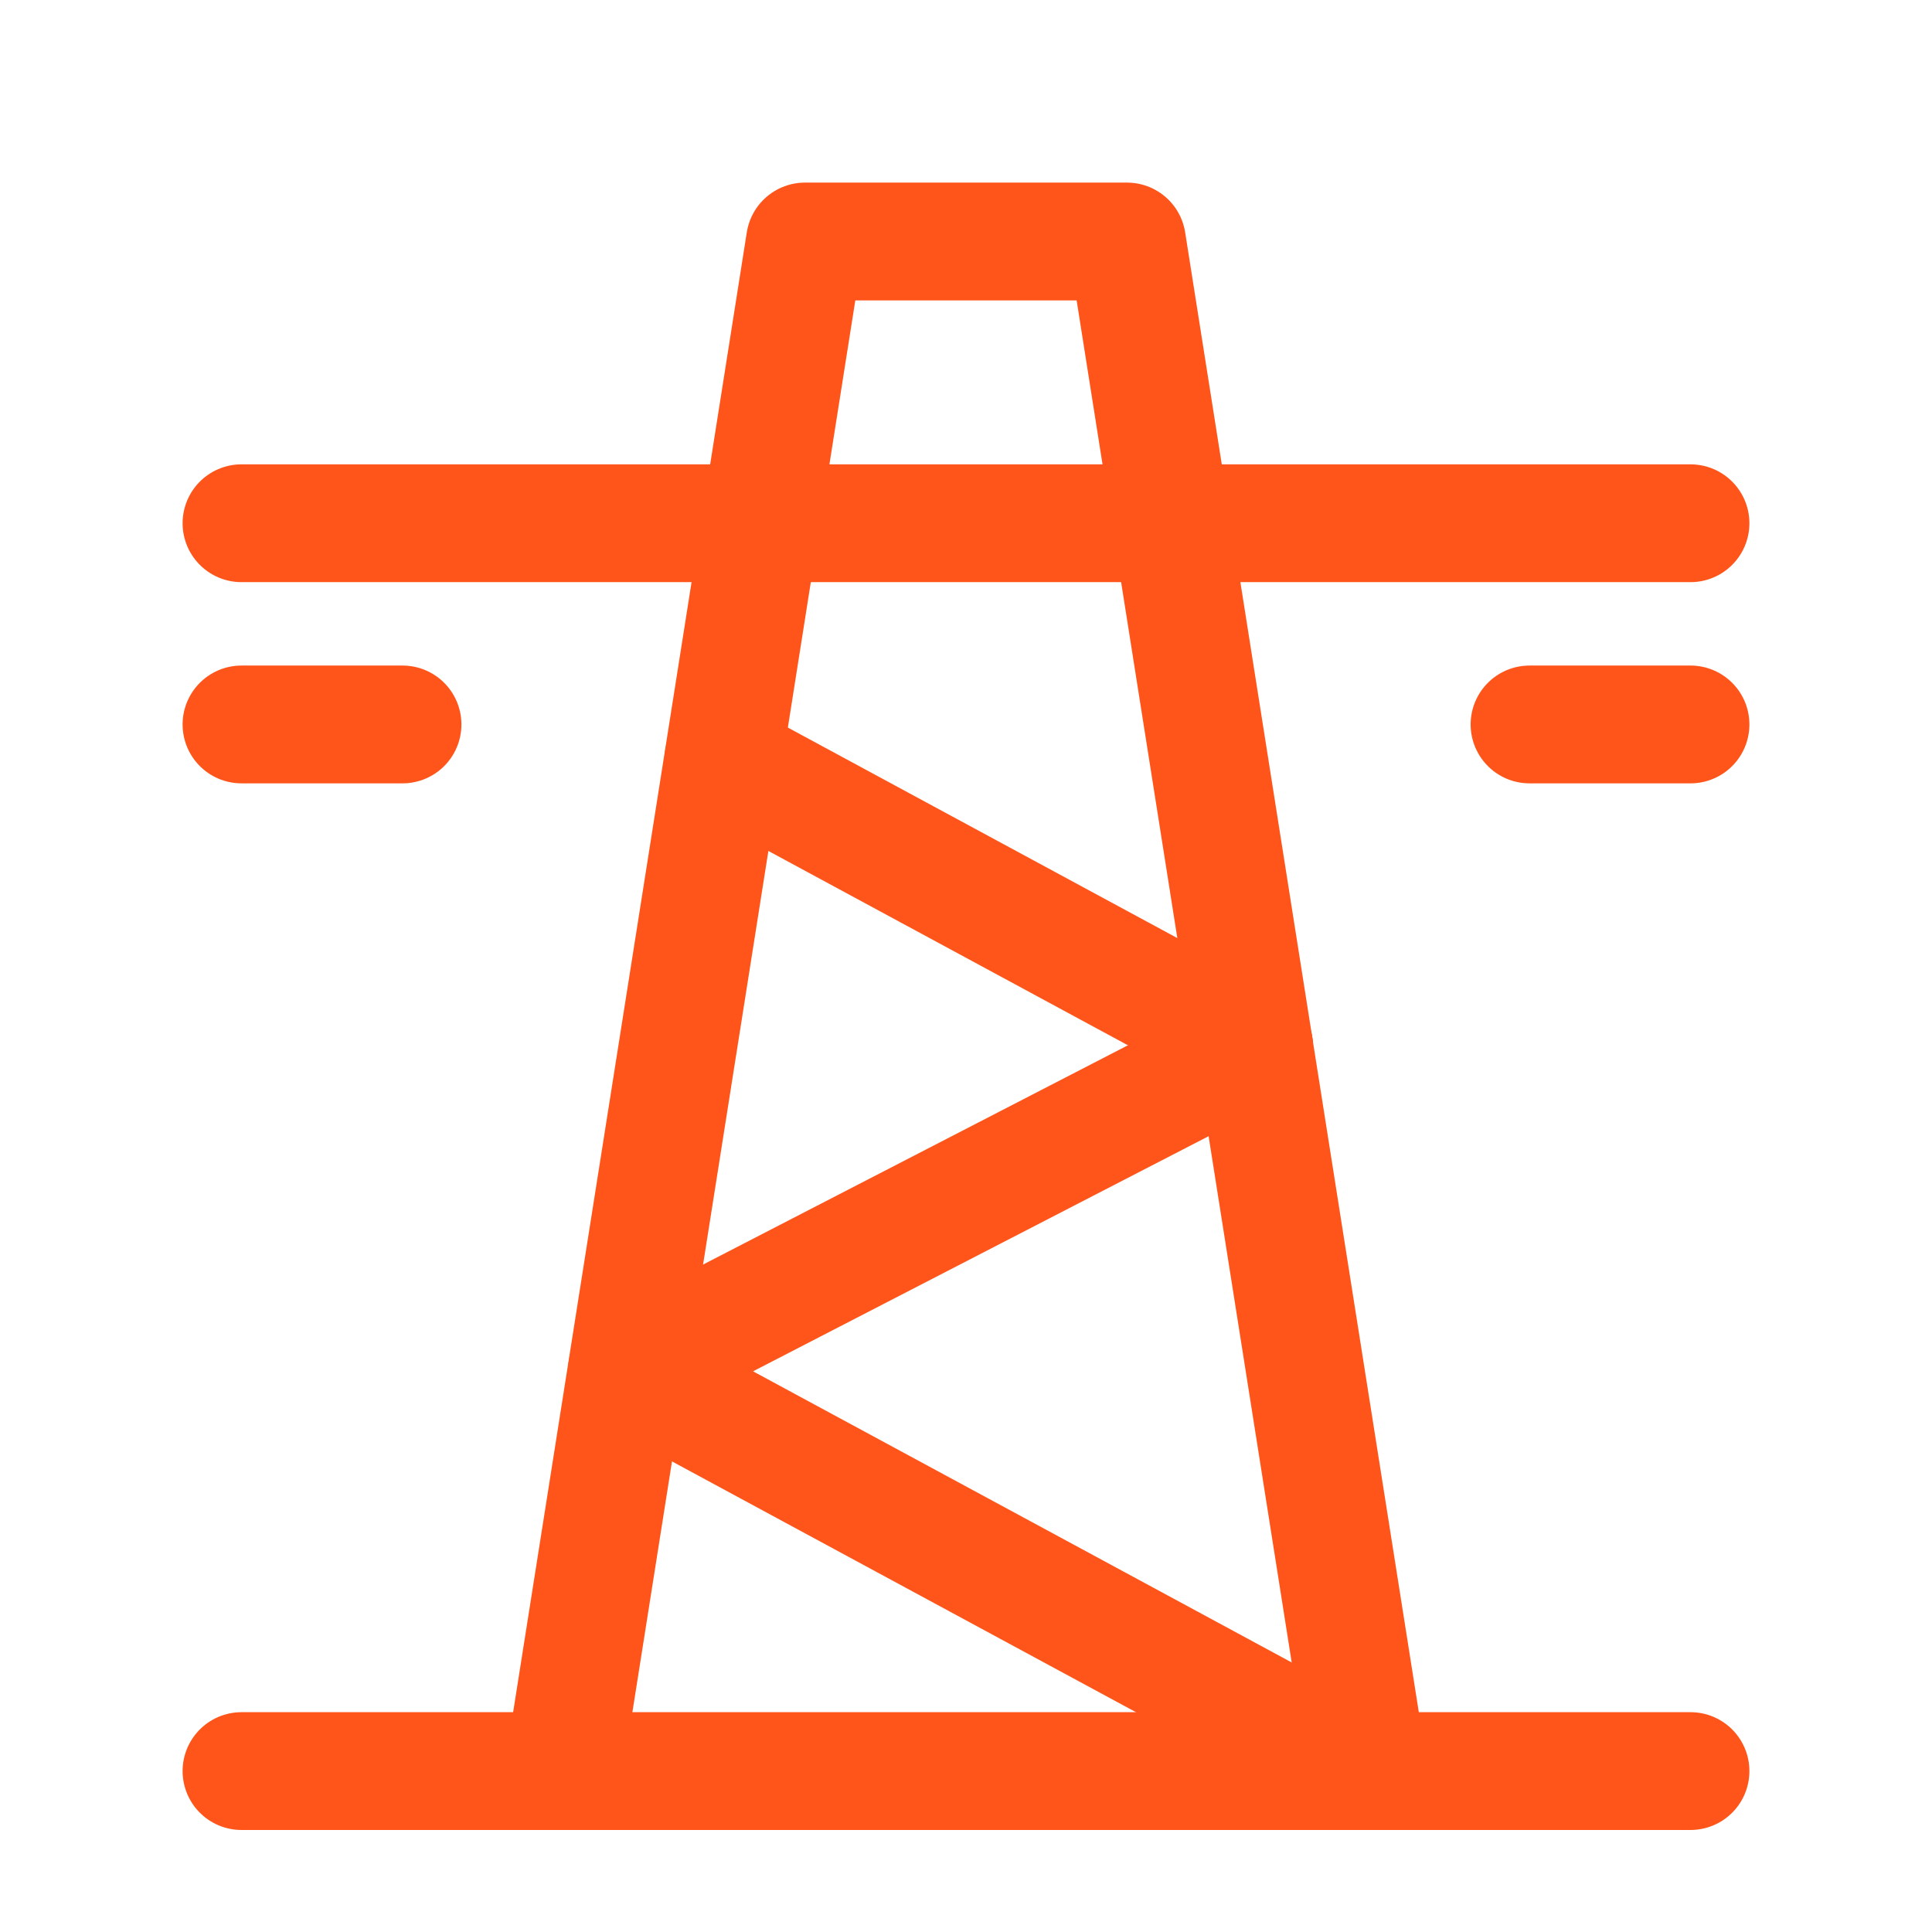
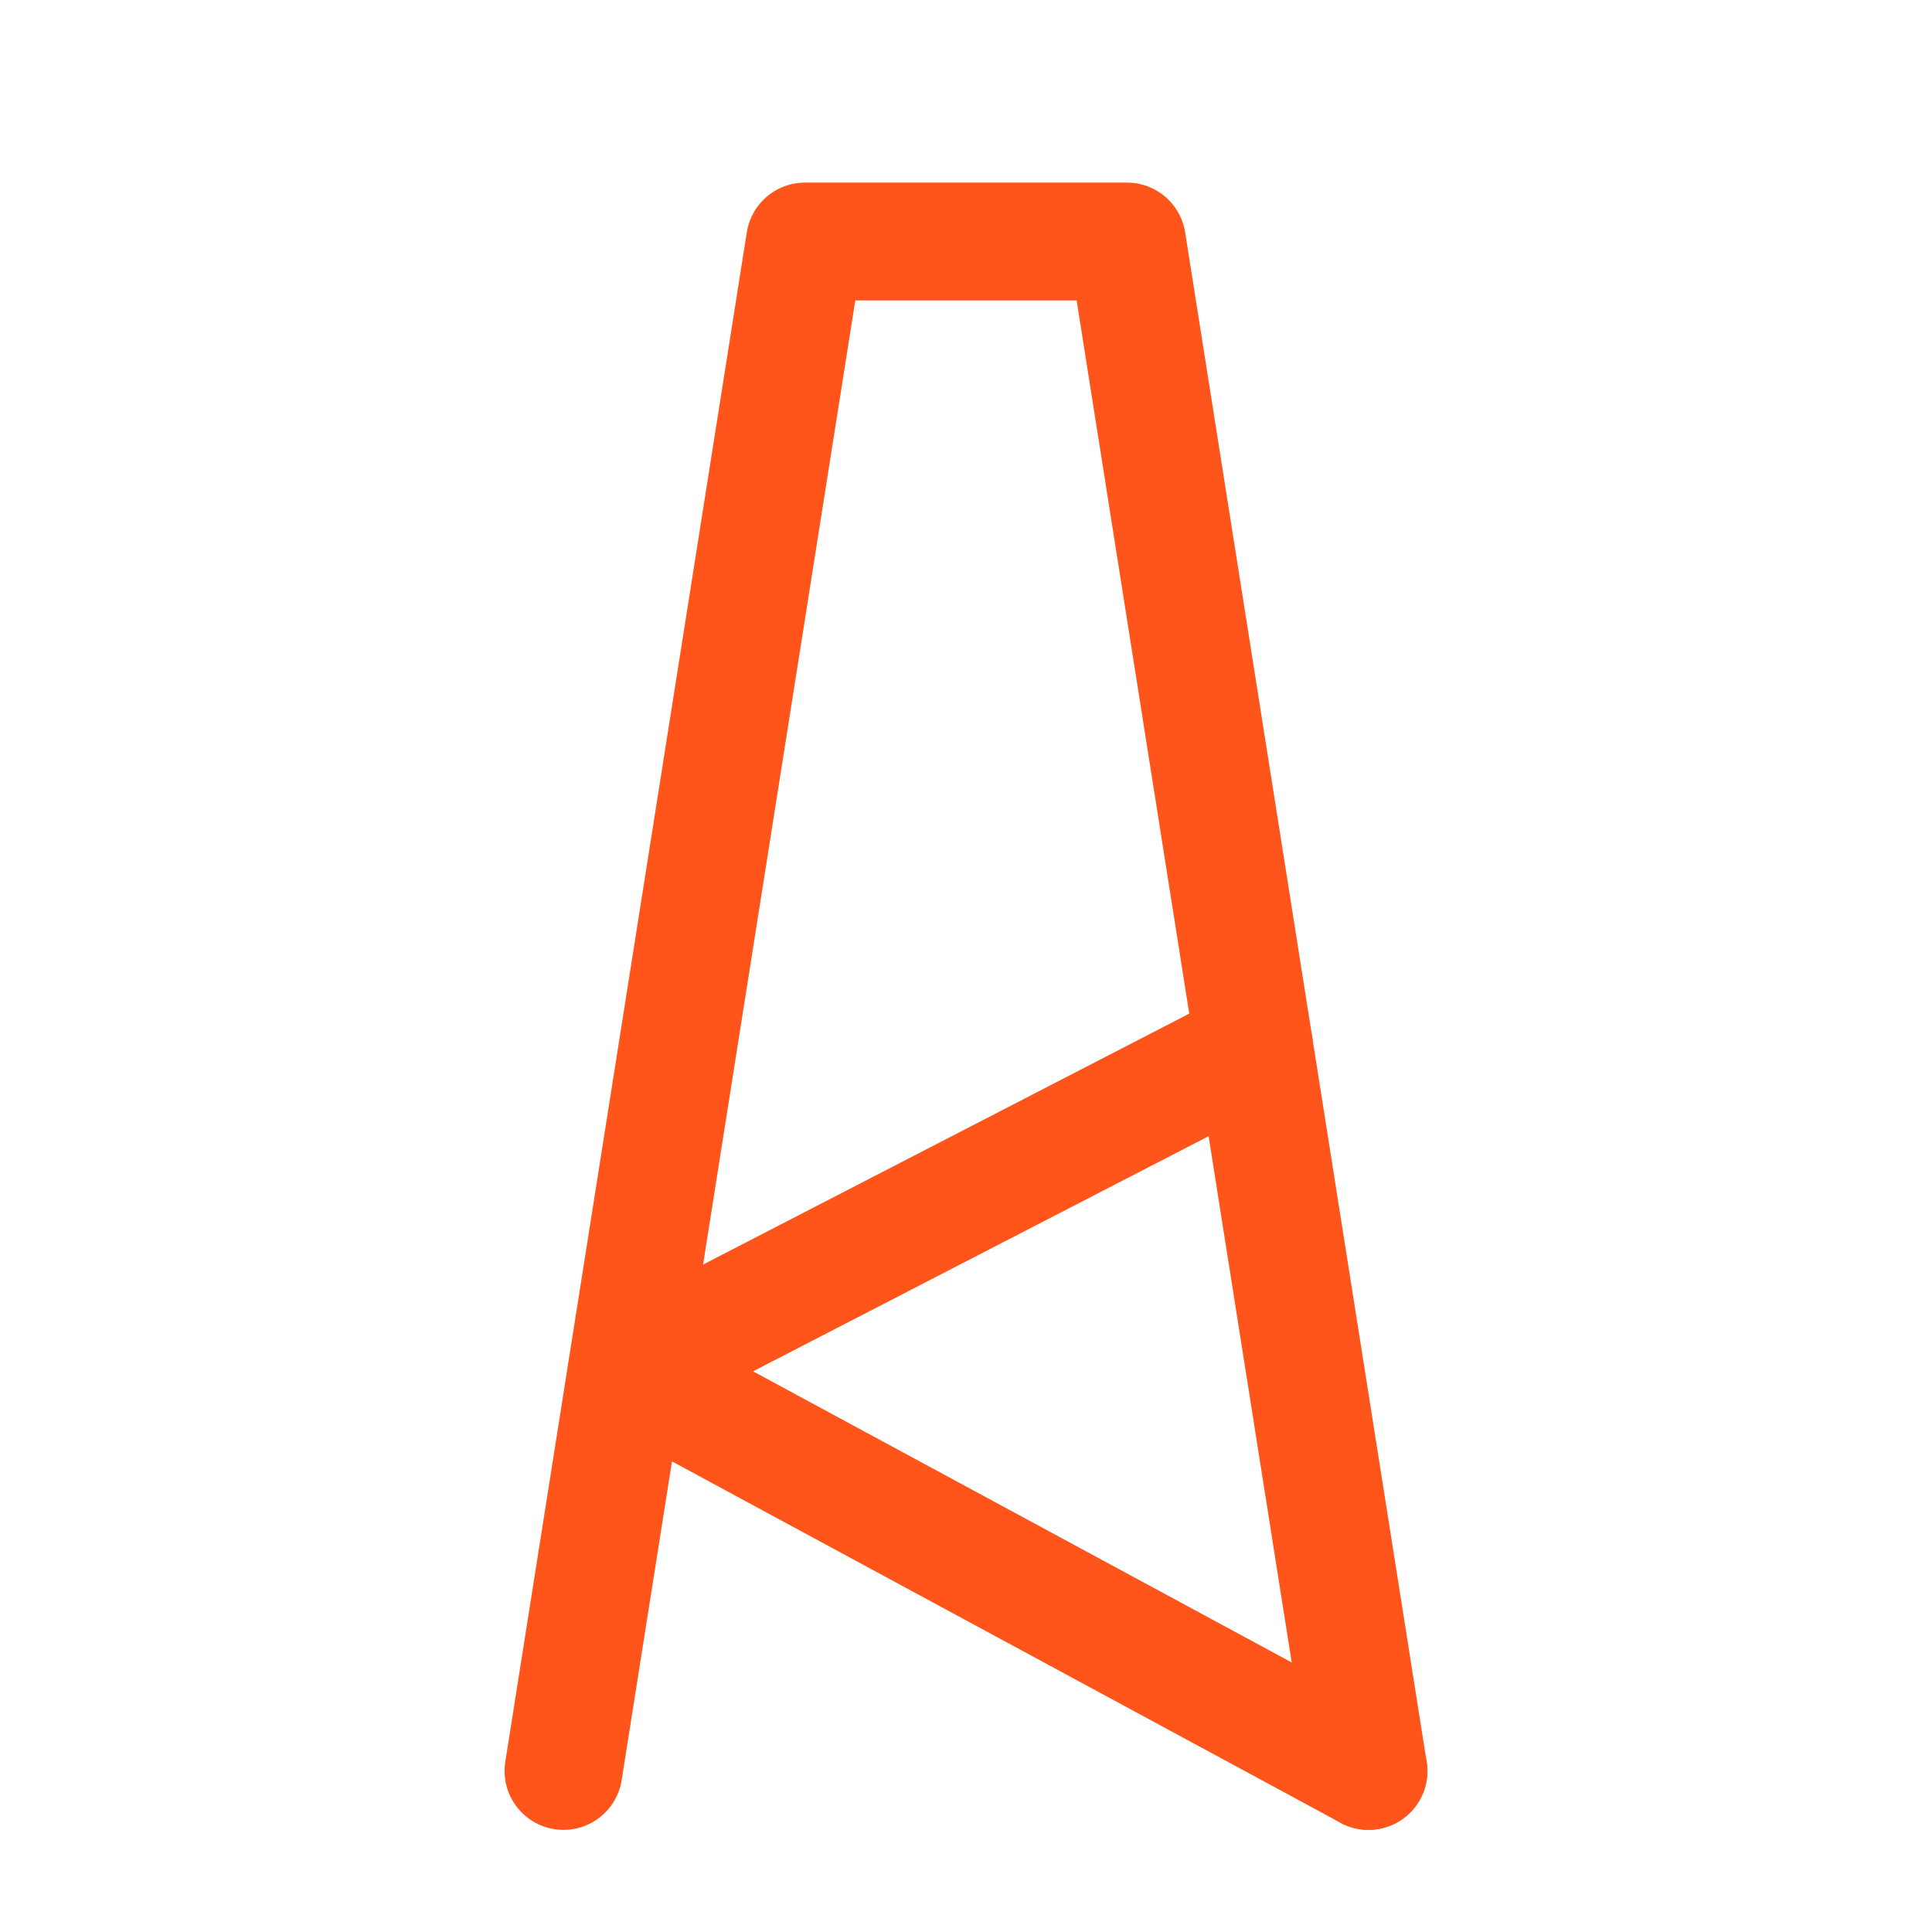
<svg xmlns="http://www.w3.org/2000/svg" width="41" height="41" viewBox="0 0 41 41" fill="none">
  <path d="M29.042 37.582L13.305 29.076L26.614 22.207" stroke="#FF551B" stroke-width="2.5" stroke-linecap="round" stroke-linejoin="round" />
-   <path d="M35.875 15.374H32.459" stroke="#FF551B" stroke-width="2.5" stroke-linecap="round" stroke-linejoin="round" />
-   <path d="M5.125 15.374H8.542" stroke="#FF551B" stroke-width="2.5" stroke-linecap="round" stroke-linejoin="round" />
  <path d="M11.958 37.583L17.083 5.125H23.916L29.041 37.583" stroke="#FF551B" stroke-width="2.5" stroke-linecap="round" stroke-linejoin="round" />
-   <path d="M35.875 37.585H5.125" stroke="#FF551B" stroke-width="2.5" stroke-linecap="round" stroke-linejoin="round" />
-   <path d="M26.614 22.209L15.35 16.121" stroke="#FF551B" stroke-width="2.5" stroke-linecap="round" stroke-linejoin="round" />
-   <path d="M35.875 11.104H5.125" stroke="#FF551B" stroke-width="2.5" stroke-linecap="round" stroke-linejoin="round" />
</svg>